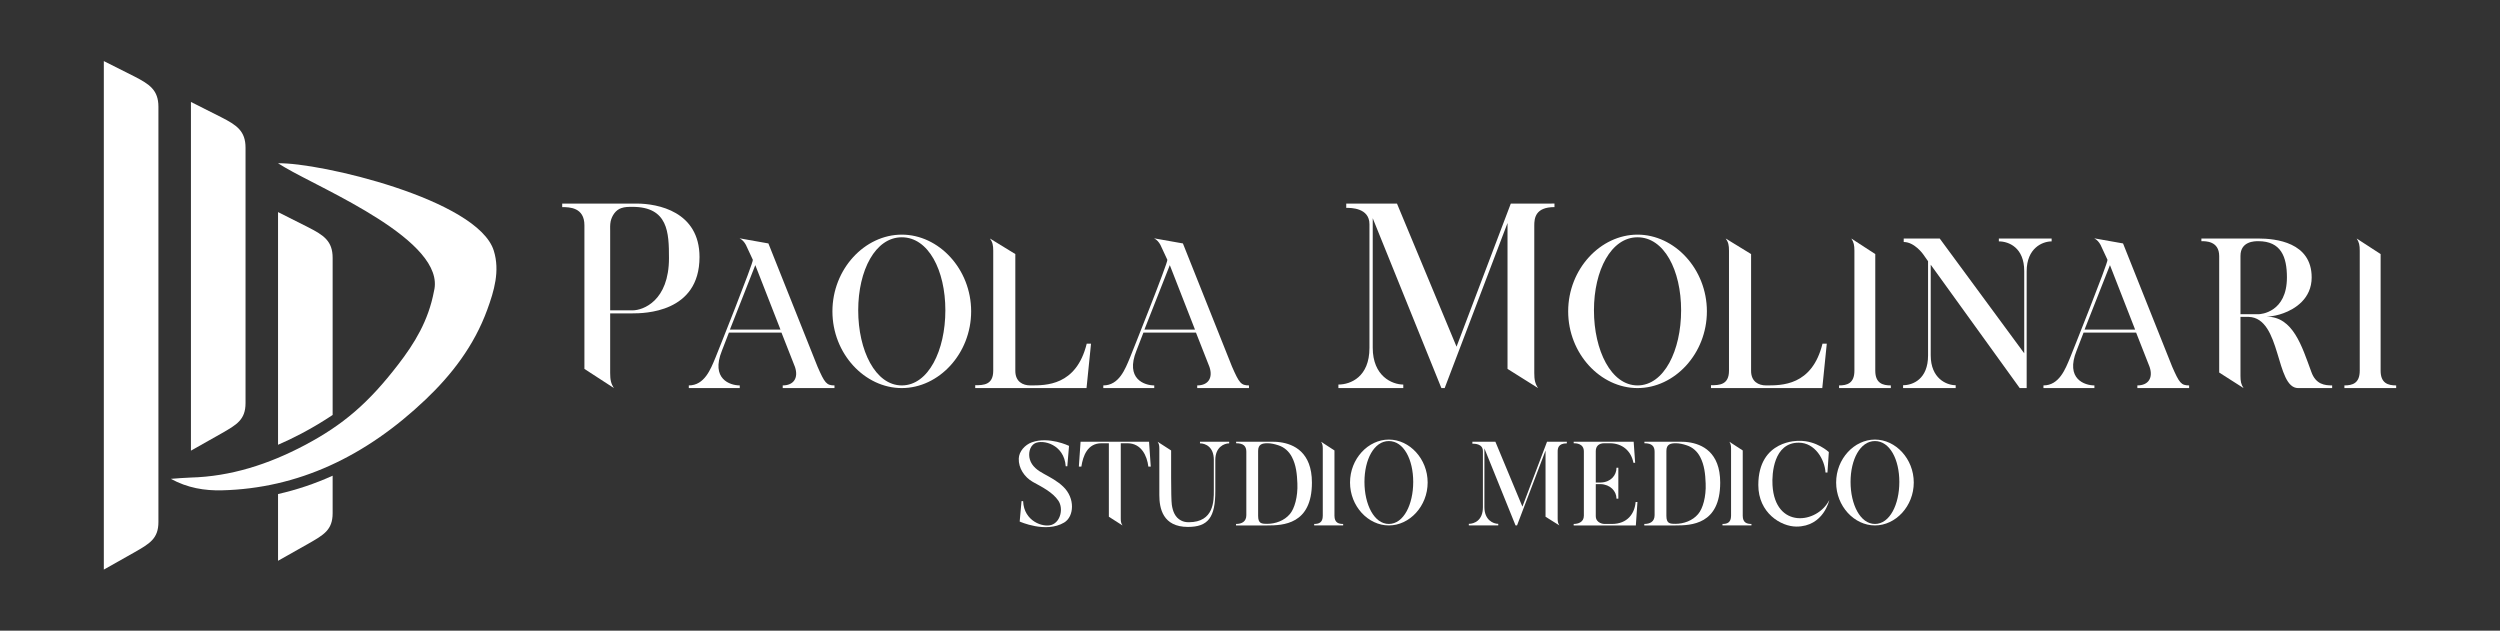
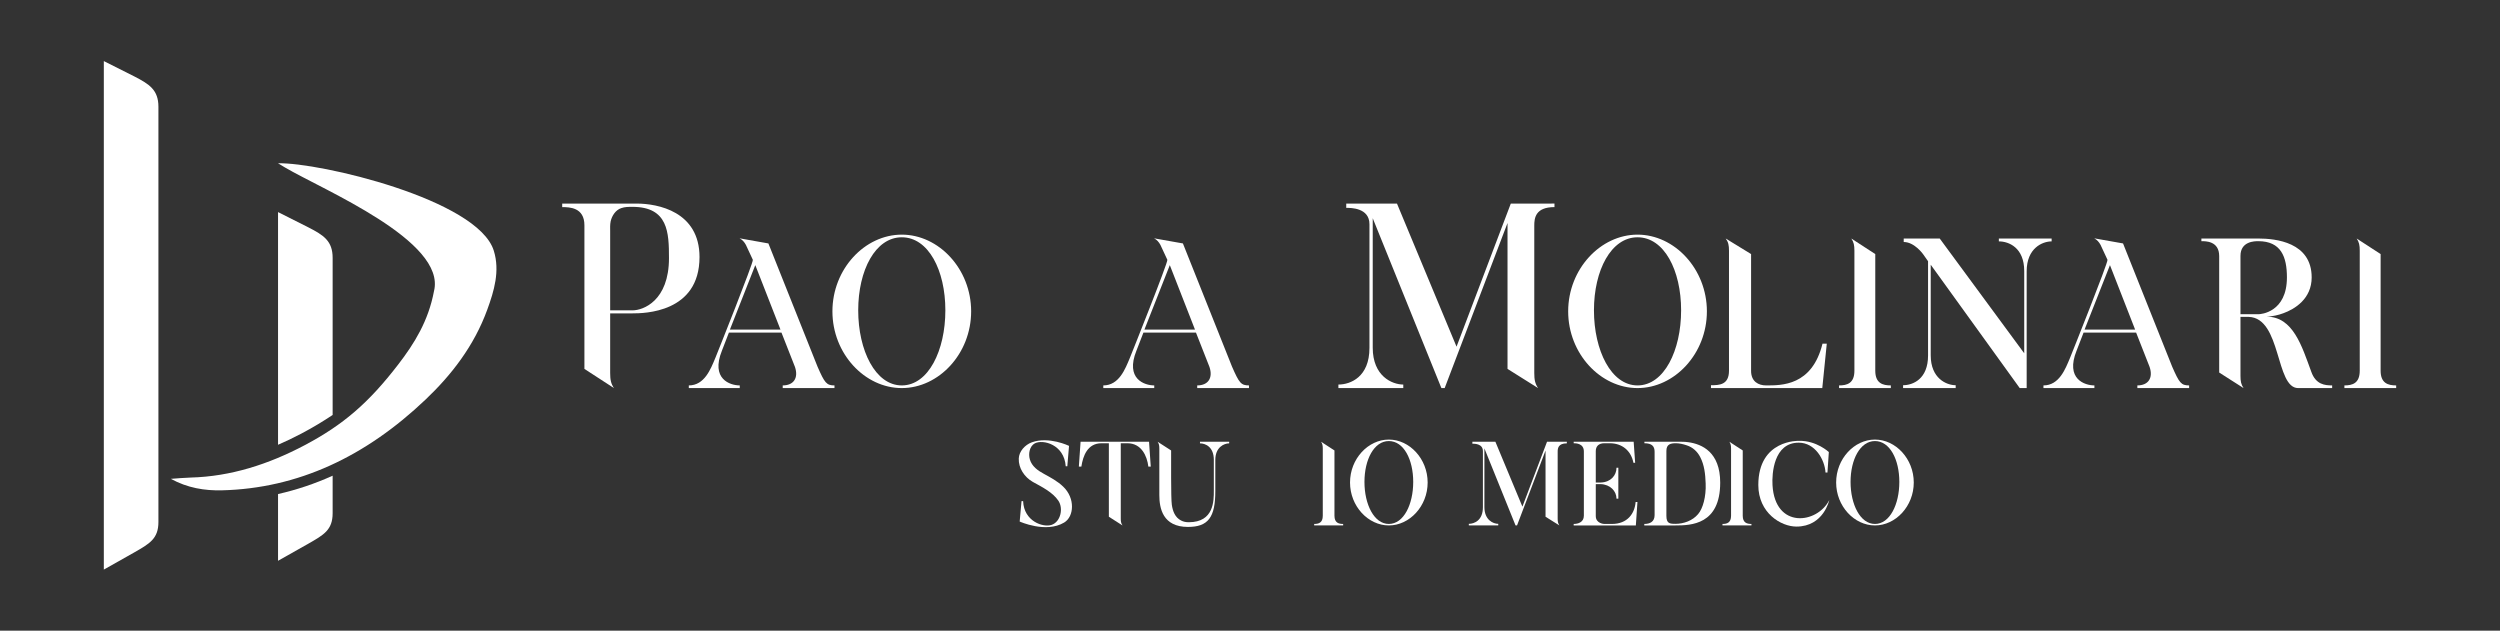
<svg xmlns="http://www.w3.org/2000/svg" xmlns:ns1="http://sodipodi.sourceforge.net/DTD/sodipodi-0.dtd" xmlns:ns2="http://www.inkscape.org/namespaces/inkscape" width="818.688" height="206.527" version="1.1" id="svg903" ns1:docname="dottoressa-paola-molinari.svg" ns2:version="0.92.3 (2405546, 2018-03-11)">
  <rect width="100%" height="100%" fill="#333333" stroke="none" />
  <defs id="defs907" />
  <ns1:namedview pagecolor="#ffffff" bordercolor="#666666" borderopacity="1" objecttolerance="10" gridtolerance="10" guidetolerance="10" ns2:pageopacity="0" ns2:pageshadow="2" ns2:window-width="1366" ns2:window-height="705" id="namedview905" showgrid="false" fit-margin-top="20" fit-margin-left="34" fit-margin-right="34" fit-margin-bottom="20" ns2:zoom="1.0868486" ns2:cx="361.8882" ns2:cy="101.89064" ns2:window-x="-8" ns2:window-y="-8" ns2:window-maximized="1" ns2:current-layer="svg903" />
  <g id="g866" transform="translate(0.242,-96.363)">
    <title id="title863">background</title>
    <rect id="canvas_background" height="404" width="808" y="-1" x="-1" style="fill:none" />
  </g>
  <g id="g901" transform="translate(0.242,-96.363)" style="fill:#ffffff;fill-opacity:1">
    <title id="title868">Layer 1</title>
    <g id="surface1" style="fill:#ffffff;fill-opacity:1">
      <path id="svg_1" d="m 43.723,121.379 -9.965,-5.016 v 166.527 l 9.965,-5.621 c 4.98,-2.855 7.914,-4.461 7.914,-9.965 V 131.344 c 0,-5.504 -2.934,-7.414 -7.914,-9.965" ns2:connector-curvature="0" style="fill:#ffffff;fill-opacity:1;fill-rule:nonzero" />
-       <path id="svg_2" d="M 72.246,134.77 62.285,129.75 v 114.191 l 9.961,-5.621 c 4.98,-2.855 7.918,-4.461 7.918,-9.961 v -83.625 c 0,-5.504 -2.938,-7.414 -7.918,-9.965" ns2:connector-curvature="0" style="fill:#ffffff;fill-opacity:1;fill-rule:nonzero" />
      <path id="svg_3" d="m 90.809,149.836 c 13.465,-0.348 65.391,11.812 70.645,28.598 2.082,6.652 0.098,13.23 -2.113,19.297 -4.363,11.996 -11.82,21.488 -20.184,29.445 -19.695,18.742 -41.824,29.141 -66.723,29.758 -5.66,0.141 -11.324,-0.785 -16.723,-3.762 2.172,-0.145 4.34,-0.363 6.512,-0.422 13.027,-0.344 25.41,-4.301 37.312,-10.594 12.707,-6.719 20.988,-13.906 30.609,-26.402 5.363,-6.965 9.906,-14.316 11.73,-24.02 4.16,-16.441 -36.309,-33.168 -48.84,-40.555 -0.746,-0.438 -1.484,-0.895 -2.227,-1.344" ns2:connector-curvature="0" style="fill:#ffffff;fill-opacity:1;fill-rule:nonzero" />
      <path id="svg_4" d="m 90.809,258.152 v 21.855 l 9.961,-5.621 c 4.984,-2.855 7.918,-4.461 7.918,-9.961 v -12.281 c -5.797,2.621 -11.77,4.625 -17.879,6.008" ns2:connector-curvature="0" style="fill:#ffffff;fill-opacity:1;fill-rule:nonzero" />
      <path id="svg_5" d="m 108.688,232.254 v -51.457 c 0,-5.5 -2.934,-7.414 -7.914,-9.961 l -9.965,-5.02 v 76.199 c 2.523,-1.09 5.066,-2.305 7.641,-3.664 3.609,-1.906 7.012,-3.938 10.238,-6.098" ns2:connector-curvature="0" style="fill:#ffffff;fill-opacity:1;fill-rule:nonzero" />
      <path id="svg_6" d="m 218.832,180.883 c 0,-8.352 -0.25,-16.781 -11.984,-16.781 -1.242,0 -2.48,0 -3.637,0.414 -1.82,0.578 -3.059,2.48 -3.473,4.301 -0.246,1.156 -0.164,2.312 -0.164,3.387 v 25.789 h 7.355 c 3.387,0 11.902,-3.059 11.902,-17.109 m 10,-0.332 c 0,18.27 -18.184,18.434 -21.984,18.434 h -7.273 v 19.508 c 0,2.23 0.246,3.473 1.238,4.957 l -9.672,-6.281 v -47.031 c 0,-5.867 -4.875,-5.949 -7.273,-5.949 v -1.16 H 208.25 c 6.863,0 20.582,2.562 20.582,17.523" ns2:connector-curvature="0" style="fill:#ffffff;fill-opacity:1;fill-rule:nonzero" />
      <path id="svg_7" d="m 255.34,204.289 -8.242,-21.105 -8.309,21.105 z m 17.688,18.289 v 0.871 h -16.949 v -0.871 c 3.551,0 5.227,-2.41 4.02,-6.027 l -4.422,-11.258 h -17.223 l -2.277,5.895 c -3.75,9.316 2.684,11.391 5.832,11.391 v 0.871 h -16.684 v -0.871 c 5.156,0 7.168,-5.359 8.707,-9.043 0.473,-1.141 12.598,-31.492 12.262,-32.094 l -2.277,-4.891 c -0.469,-0.871 -1.137,-1.676 -2.074,-2.145 l 9.445,1.676 c 0,0 15.945,40.066 16.082,40.332 2.344,5.359 2.945,6.164 5.559,6.164" ns2:connector-curvature="0" style="fill:#ffffff;fill-opacity:1;fill-rule:nonzero" />
      <path id="svg_8" d="m 309.34,197.988 c 0,-13.133 -5.559,-23.918 -14.27,-23.918 -8.645,0 -14.27,10.785 -14.27,23.918 0,13.133 5.625,24.59 14.27,24.59 8.711,0 14.27,-11.457 14.27,-24.59 m 8.445,0.336 c 0,13.871 -10.586,25.125 -22.715,25.125 -12.129,0 -22.715,-11.254 -22.715,-25.125 0,-13.867 10.586,-25.125 22.715,-25.125 12.129,0 22.715,11.258 22.715,25.125" ns2:connector-curvature="0" style="fill:#ffffff;fill-opacity:1;fill-rule:nonzero" />
-       <path id="svg_9" d="m 357.043,208.91 -1.473,14.539 h -36.449 v -0.938 c 2.68,0 5.898,-0.066 5.898,-4.758 v -39.262 c 0,-1.809 -0.203,-2.812 -1.074,-4.02 l 8.309,5.094 v 38.258 c 0,3.551 2.48,4.754 4.891,4.754 5.027,0 15.078,0.203 18.492,-13.668 z m 0,0" ns2:connector-curvature="0" style="fill:#ffffff;fill-opacity:1;fill-rule:nonzero" />
      <path id="svg_10" d="m 391.082,204.289 -8.242,-21.105 -8.309,21.105 z m 17.688,18.289 v 0.871 h -16.953 v -0.871 c 3.551,0 5.227,-2.41 4.02,-6.027 l -4.422,-11.258 h -17.219 l -2.277,5.895 c -3.754,9.316 2.68,11.391 5.828,11.391 v 0.871 H 361.062 v -0.871 c 5.16,0 7.172,-5.359 8.711,-9.043 0.469,-1.141 12.598,-31.492 12.262,-32.094 l -2.277,-4.891 c -0.469,-0.871 -1.141,-1.676 -2.078,-2.145 l 9.449,1.676 c 0,0 15.945,40.066 16.078,40.332 2.344,5.359 2.949,6.164 5.562,6.164" ns2:connector-curvature="0" style="fill:#ffffff;fill-opacity:1;fill-rule:nonzero" />
      <path id="svg_11" d="m 508.809,163.027 v 1.156 c -6.281,0 -6.613,3.641 -6.613,6.035 v 48.273 c 0,2.23 0.25,3.469 1.238,4.957 l -10,-6.281 v -47.777 l -20.582,54.059 h -1.074 l -22.484,-55.625 v 42.398 c 0,9.344 6.367,12.07 10.004,12.07 v 1.156 h -21.246 v -1.156 c 3.969,0 10.168,-2.48 10.168,-11.984 v -40.504 c 0,-5.453 -6.199,-5.371 -7.602,-5.371 v -1.406 h 16.613 l 19.508,46.867 17.77,-46.867 z m 0,0" ns2:connector-curvature="0" style="fill:#ffffff;fill-opacity:1;fill-rule:nonzero" />
      <path id="svg_12" d="m 550.281,197.988 c 0,-13.133 -5.562,-23.918 -14.27,-23.918 -8.645,0 -14.273,10.785 -14.273,23.918 0,13.133 5.629,24.59 14.273,24.59 8.707,0 14.27,-11.457 14.27,-24.59 m 8.441,0.336 c 0,13.871 -10.586,25.125 -22.711,25.125 -12.125,0 -22.715,-11.254 -22.715,-25.125 0,-13.867 10.59,-25.125 22.715,-25.125 12.125,0 22.711,11.258 22.711,25.125" ns2:connector-curvature="0" style="fill:#ffffff;fill-opacity:1;fill-rule:nonzero" />
      <path id="svg_13" d="m 597.984,208.91 -1.473,14.539 H 560.062 v -0.938 c 2.684,0 5.898,-0.066 5.898,-4.758 v -39.262 c 0,-1.809 -0.203,-2.812 -1.074,-4.02 l 8.309,5.094 v 38.258 c 0,3.551 2.48,4.754 4.895,4.754 5.023,0 15.074,0.203 18.492,-13.668 z m 0,0" ns2:connector-curvature="0" style="fill:#ffffff;fill-opacity:1;fill-rule:nonzero" />
      <path id="svg_14" d="m 618.957,222.578 v 0.871 h -16.949 v -0.871 c 2.609,0 5.023,-0.668 5.023,-4.824 v -39.262 c 0,-1.809 -0.203,-2.812 -1.008,-4.02 l 7.84,5.094 v 38.188 c 0,4.156 2.48,4.824 5.094,4.824" ns2:connector-curvature="0" style="fill:#ffffff;fill-opacity:1;fill-rule:nonzero" />
      <path id="svg_15" d="m 671.617,174.473 v 0.938 c -3.016,0 -8.176,2.211 -8.176,9.781 v 38.258 h -2.273 l -29.148,-40.402 v 29.684 c 0,7.57 5.16,9.781 8.176,9.781 v 0.938 h -17.223 v -0.938 c 3.219,0 8.176,-2.012 8.176,-9.715 v -30.887 l -1.605,-2.281 c 0,0 -2.816,-4.016 -6.367,-4.016 v -1.141 h 11.793 l 27.672,37.586 V 185.125 c 0,-7.707 -5.09,-9.715 -8.309,-9.715 v -0.938 z m 0,0" ns2:connector-curvature="0" style="fill:#ffffff;fill-opacity:1;fill-rule:nonzero" />
      <path id="svg_16" d="m 698.953,204.289 -8.238,-21.105 -8.312,21.105 z m 17.688,18.289 v 0.871 h -16.949 v -0.871 c 3.551,0 5.227,-2.41 4.02,-6.027 l -4.422,-11.258 h -17.219 l -2.277,5.895 c -3.754,9.316 2.68,11.391 5.828,11.391 v 0.871 H 668.938 v -0.871 c 5.16,0 7.168,-5.359 8.711,-9.043 0.469,-1.141 12.594,-31.492 12.258,-32.094 l -2.273,-4.891 c -0.473,-0.871 -1.141,-1.676 -2.078,-2.145 L 695,176.082 c 0,0 15.945,40.066 16.082,40.332 2.344,5.359 2.945,6.164 5.559,6.164" ns2:connector-curvature="0" style="fill:#ffffff;fill-opacity:1;fill-rule:nonzero" />
      <path id="svg_17" d="m 748.668,187.203 c 0,-6.77 -1.941,-11.859 -9.383,-11.859 -1.137,0 -5.828,0 -5.828,4.824 v 19.094 h 5.898 c 0.738,0 9.312,-0.602 9.312,-12.059 m 14.809,35.375 v 0.875 h -11.121 c -7.508,0 -5.43,-22.984 -16.215,-23.32 h -2.684 v 19.297 c 0,1.812 0.203,2.816 1.008,4.023 l -7.977,-5.094 v -38.125 c 0,-5.023 -4.555,-4.891 -5.828,-4.891 v -0.871 h 18.625 c 5.695,0 17.488,1.207 17.488,12.73 0,7.035 -5.559,10.387 -9.246,11.727 -1.809,0.668 -3.418,1.004 -5.492,1.137 8.645,0 11.523,9.648 14.605,18.023 1.473,4.223 4.488,4.488 6.836,4.488" ns2:connector-curvature="0" style="fill:#ffffff;fill-opacity:1;fill-rule:nonzero" />
      <path id="svg_18" d="m 784.445,222.578 v 0.871 h -16.953 v -0.871 c 2.613,0 5.023,-0.668 5.023,-4.824 v -39.262 c 0,-1.809 -0.199,-2.812 -1.004,-4.02 l 7.84,5.094 v 38.188 c 0,4.156 2.48,4.824 5.094,4.824" ns2:connector-curvature="0" style="fill:#ffffff;fill-opacity:1;fill-rule:nonzero" />
      <path id="svg_19" d="m 348.227,267.492 c -5.961,3.562 -14.547,-0.336 -14.547,-0.336 l 0.602,-6.676 h 0.523 c 0.262,6.602 6.523,8.699 9.336,7.762 2.961,-1.012 3.898,-5.395 2.211,-7.91 -1.91,-2.812 -5.434,-4.535 -8.359,-6.148 -2.773,-1.574 -4.723,-4.535 -4.613,-7.648 0.078,-2.359 2.027,-4.496 4.273,-5.324 5.625,-2.023 12.188,1.164 12.188,1.164 l -0.562,6.672 h -0.523 c -0.488,-7.121 -7.426,-8.883 -10.125,-7.496 -1.723,0.938 -2.172,3.449 -1.613,5.285 0.637,2.211 2.59,3.637 4.574,4.688 2.25,1.238 4.465,2.398 6.336,4.199 3.977,3.785 3.602,9.82 0.301,11.77" ns2:connector-curvature="0" style="fill:#ffffff;fill-opacity:1;fill-rule:nonzero" />
      <path id="svg_20" d="m 376.602,249.16 h -0.785 c -0.414,-3.449 -2.25,-7.645 -6.859,-7.645 h -2.176 v 24.668 c 0,1.008 0.113,1.574 0.562,2.25 l -4.461,-2.852 v -24.066 h -2.398 c -4.613,0 -6.074,4.16 -6.602,7.645 h -0.824 l 0.562,-8.137 h 22.422 z m 0,0" ns2:connector-curvature="0" style="fill:#ffffff;fill-opacity:1;fill-rule:nonzero" />
      <path id="svg_21" d="m 402.281,241.023 v 0.527 c -1.652,0 -4.539,1.238 -4.539,5.438 v 10.121 c 0.039,8.734 -2.398,11.809 -8.961,11.809 -8.246,0 -9.371,-6.109 -9.371,-10.422 v -15.223 c 0,-1.012 -0.113,-1.574 -0.562,-2.25 l 4.422,2.852 v 8.883 c 0,3.938 0.078,7.988 0.227,8.887 0.301,2.102 1.051,4.164 3.039,5.176 0.785,0.41 1.609,0.559 2.512,0.559 8.285,0 8.207,-7.082 8.207,-10.27 v -10.16 c 0,-4.273 -2.773,-5.398 -4.535,-5.398 v -0.527 z m 0,0" ns2:connector-curvature="0" style="fill:#ffffff;fill-opacity:1;fill-rule:nonzero" />
-       <path id="svg_22" d="m 424.617,254.672 c -0.109,-3 -0.41,-6.035 -1.797,-8.66 -0.938,-1.801 -2.438,-3.188 -4.426,-3.824 -1.125,-0.375 -2.363,-0.676 -3.523,-0.676 -1.727,0 -3.109,0.301 -3.109,2.516 v 21.254 c 0,2.512 1.086,2.625 2.961,2.625 2.734,0 5.621,-1.047 7.422,-3.188 1.535,-1.762 2.66,-5.695 2.473,-10.047 m 4.762,-0.262 c 0,13.758 -9.523,14.02 -14.656,14.02 h -10.199 v -0.484 c 1.875,0 3.375,-0.75 3.375,-2.887 v -20.773 c 0,-1.758 -0.863,-2.773 -3.34,-2.773 v -0.484 h 12.262 c 0.711,0 1.426,0.035 2.137,0.148 4.387,0.602 10.422,3.184 10.422,13.234" ns2:connector-curvature="0" style="fill:#ffffff;fill-opacity:1;fill-rule:nonzero" />
      <path id="svg_23" d="m 439.609,267.945 v 0.484 H 430.125 v -0.484 c 1.461,0 2.812,-0.375 2.812,-2.699 v -21.973 c 0,-1.012 -0.113,-1.574 -0.562,-2.25 l 4.387,2.852 v 21.371 c 0,2.324 1.387,2.699 2.848,2.699" ns2:connector-curvature="0" style="fill:#ffffff;fill-opacity:1;fill-rule:nonzero" />
      <path id="svg_24" d="m 462.551,254.184 c 0,-7.348 -3.109,-13.383 -7.984,-13.383 -4.836,0 -7.984,6.035 -7.984,13.383 0,7.348 3.148,13.762 7.984,13.762 4.875,0 7.984,-6.414 7.984,-13.762 m 4.727,0.188 c 0,7.762 -5.926,14.059 -12.711,14.059 -6.785,0 -12.707,-6.297 -12.707,-14.059 0,-7.758 5.922,-14.059 12.707,-14.059 6.785,0 12.711,6.301 12.711,14.059" ns2:connector-curvature="0" style="fill:#ffffff;fill-opacity:1;fill-rule:nonzero" />
      <path id="svg_25" d="m 512.855,241.023 v 0.527 c -2.848,0 -3,1.648 -3,2.734 v 21.898 c 0,1.012 0.113,1.57 0.562,2.246 l -4.535,-2.848 v -21.668 l -9.336,24.516 h -0.488 l -10.195,-25.23 v 19.234 c 0,4.238 2.887,5.473 4.535,5.473 v 0.523 h -9.637 v -0.523 c 1.801,0 4.613,-1.125 4.613,-5.438 v -18.371 c 0,-2.473 -2.812,-2.434 -3.449,-2.434 v -0.641 h 7.535 l 8.848,21.258 8.062,-21.258 z m 0,0" ns2:connector-curvature="0" style="fill:#ffffff;fill-opacity:1;fill-rule:nonzero" />
      <path id="svg_26" d="m 535.457,268.43 h -20.355 v -0.484 c 1.383,0 3.332,-0.527 3.332,-2.703 v -21.031 c 0,-2.625 -2.547,-2.699 -3.332,-2.699 v -0.488 h 19.641 l 0.488,6.898 h -0.562 c -0.75,-3.898 -3.637,-6.41 -7.762,-6.41 h -1.762 c -1.949,0 -2.809,1.09 -2.809,2.586 v 10.273 h 1.684 c 3.227,-0.113 5.102,-2.359 5.102,-4.836 h 0.602 v 10.125 h -0.602 c 0,-2.477 -2.062,-4.652 -5.176,-4.762 h -1.609 v 10.457 c 0,2.477 2.734,2.59 2.809,2.59 h 2.438 c 5.176,0 7.5,-3.453 7.801,-7.199 h 0.598 z m 0,0" ns2:connector-curvature="0" style="fill:#ffffff;fill-opacity:1;fill-rule:nonzero" />
      <path id="svg_27" d="m 558.32,254.672 c -0.109,-3 -0.41,-6.035 -1.801,-8.66 -0.934,-1.801 -2.434,-3.188 -4.422,-3.824 -1.125,-0.375 -2.363,-0.676 -3.523,-0.676 -1.727,0 -3.113,0.301 -3.113,2.516 v 21.254 c 0,2.512 1.09,2.625 2.965,2.625 2.734,0 5.621,-1.047 7.418,-3.188 1.539,-1.762 2.664,-5.695 2.477,-10.047 m 4.762,-0.262 c 0,13.758 -9.523,14.02 -14.656,14.02 h -10.199 v -0.484 c 1.871,0 3.371,-0.75 3.371,-2.887 v -20.773 c 0,-1.758 -0.859,-2.773 -3.336,-2.773 v -0.484 h 12.262 c 0.711,0 1.426,0.035 2.137,0.148 4.387,0.602 10.422,3.184 10.422,13.234" ns2:connector-curvature="0" style="fill:#ffffff;fill-opacity:1;fill-rule:nonzero" />
      <path id="svg_28" d="m 573.312,267.945 v 0.484 h -9.484 v -0.484 c 1.461,0 2.809,-0.375 2.809,-2.699 v -21.973 c 0,-1.012 -0.109,-1.574 -0.559,-2.25 l 4.383,2.852 v 21.371 c 0,2.324 1.387,2.699 2.852,2.699" ns2:connector-curvature="0" style="fill:#ffffff;fill-opacity:1;fill-rule:nonzero" />
      <path id="svg_29" d="m 588.043,268.805 c -5.062,0 -12.48,-4.461 -12.48,-13.605 0,-14.996 13.344,-14.473 13.344,-14.473 5.738,-0.113 9.746,3.672 9.746,3.672 l -0.449,6.711 h -0.637 c -0.262,-4.309 -3.449,-9.746 -8.734,-9.781 -8.25,-0.043 -8.848,10.156 -8.625,13.906 0.824,14.434 14.66,12.711 18.598,4.875 0,0 -1.836,8.695 -10.762,8.695" ns2:connector-curvature="0" style="fill:#ffffff;fill-opacity:1;fill-rule:nonzero" />
      <path id="svg_30" d="m 621.742,254.184 c 0,-7.348 -3.109,-13.383 -7.984,-13.383 -4.836,0 -7.988,6.035 -7.988,13.383 0,7.348 3.152,13.762 7.988,13.762 4.875,0 7.984,-6.414 7.984,-13.762 m 4.727,0.188 c 0,7.762 -5.926,14.059 -12.711,14.059 -6.785,0 -12.707,-6.297 -12.707,-14.059 0,-7.758 5.922,-14.059 12.707,-14.059 6.785,0 12.711,6.301 12.711,14.059" ns2:connector-curvature="0" style="fill:#ffffff;fill-opacity:1;fill-rule:nonzero" />
    </g>
  </g>
</svg>